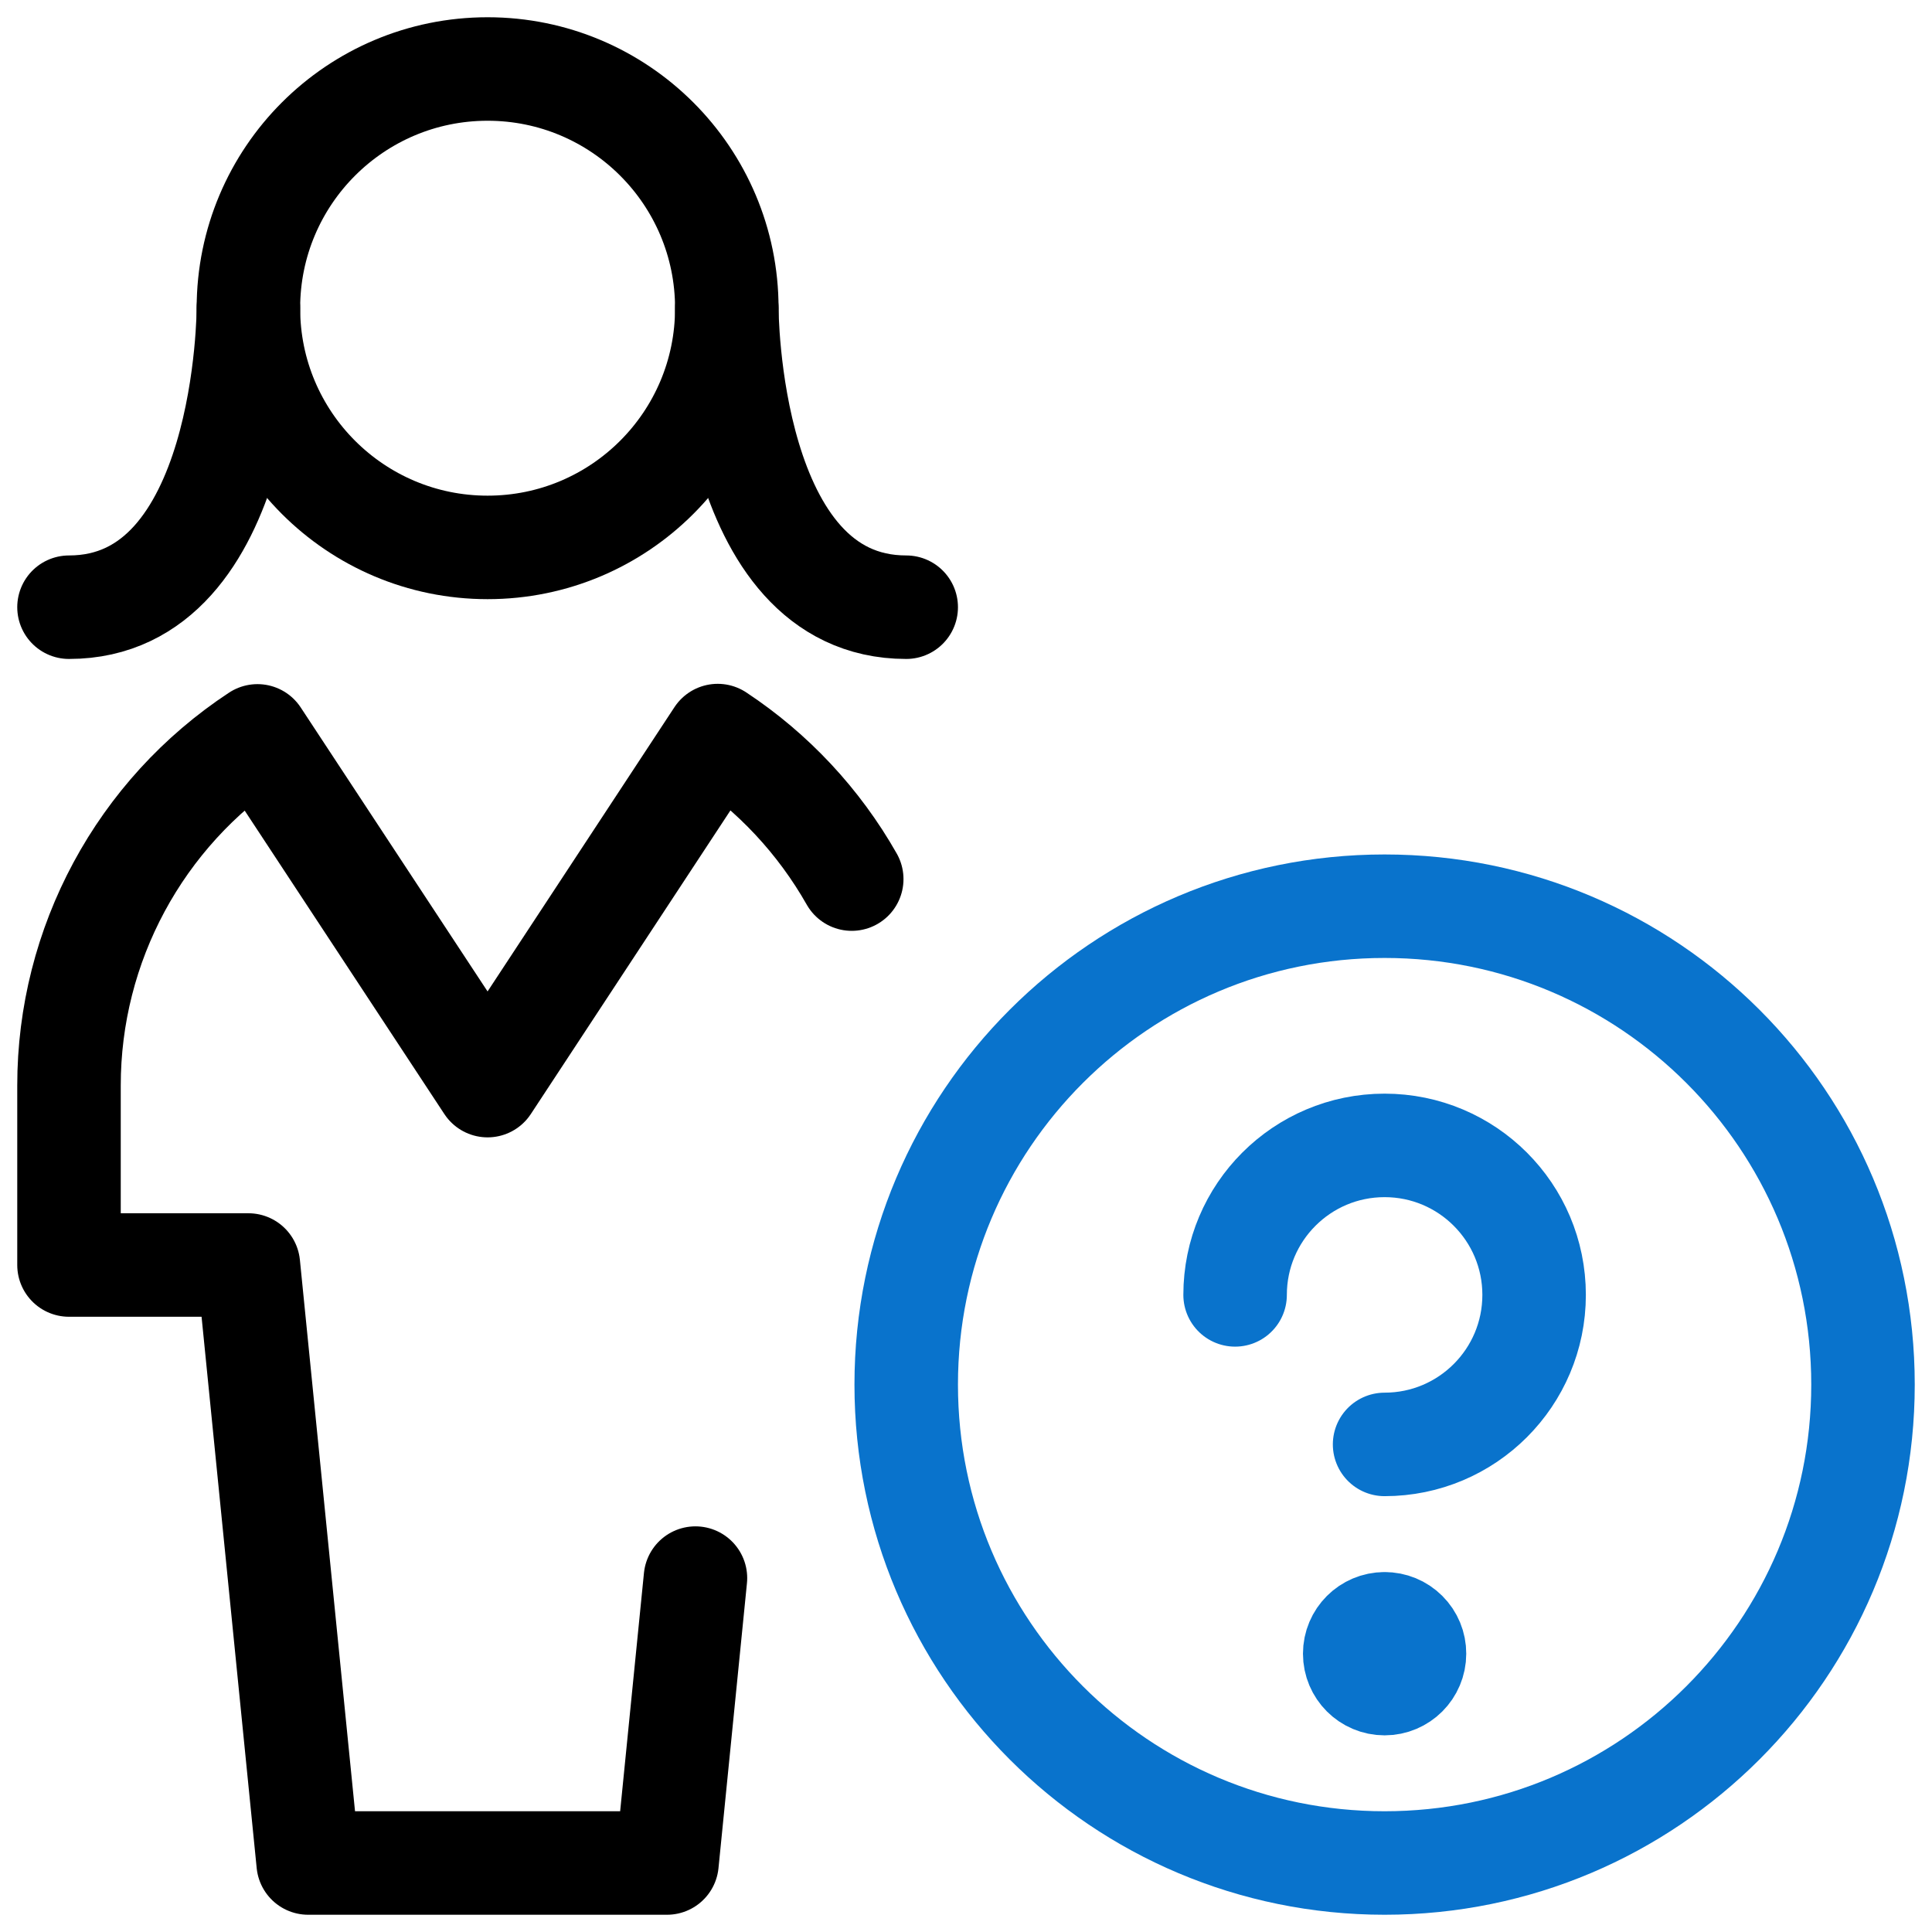
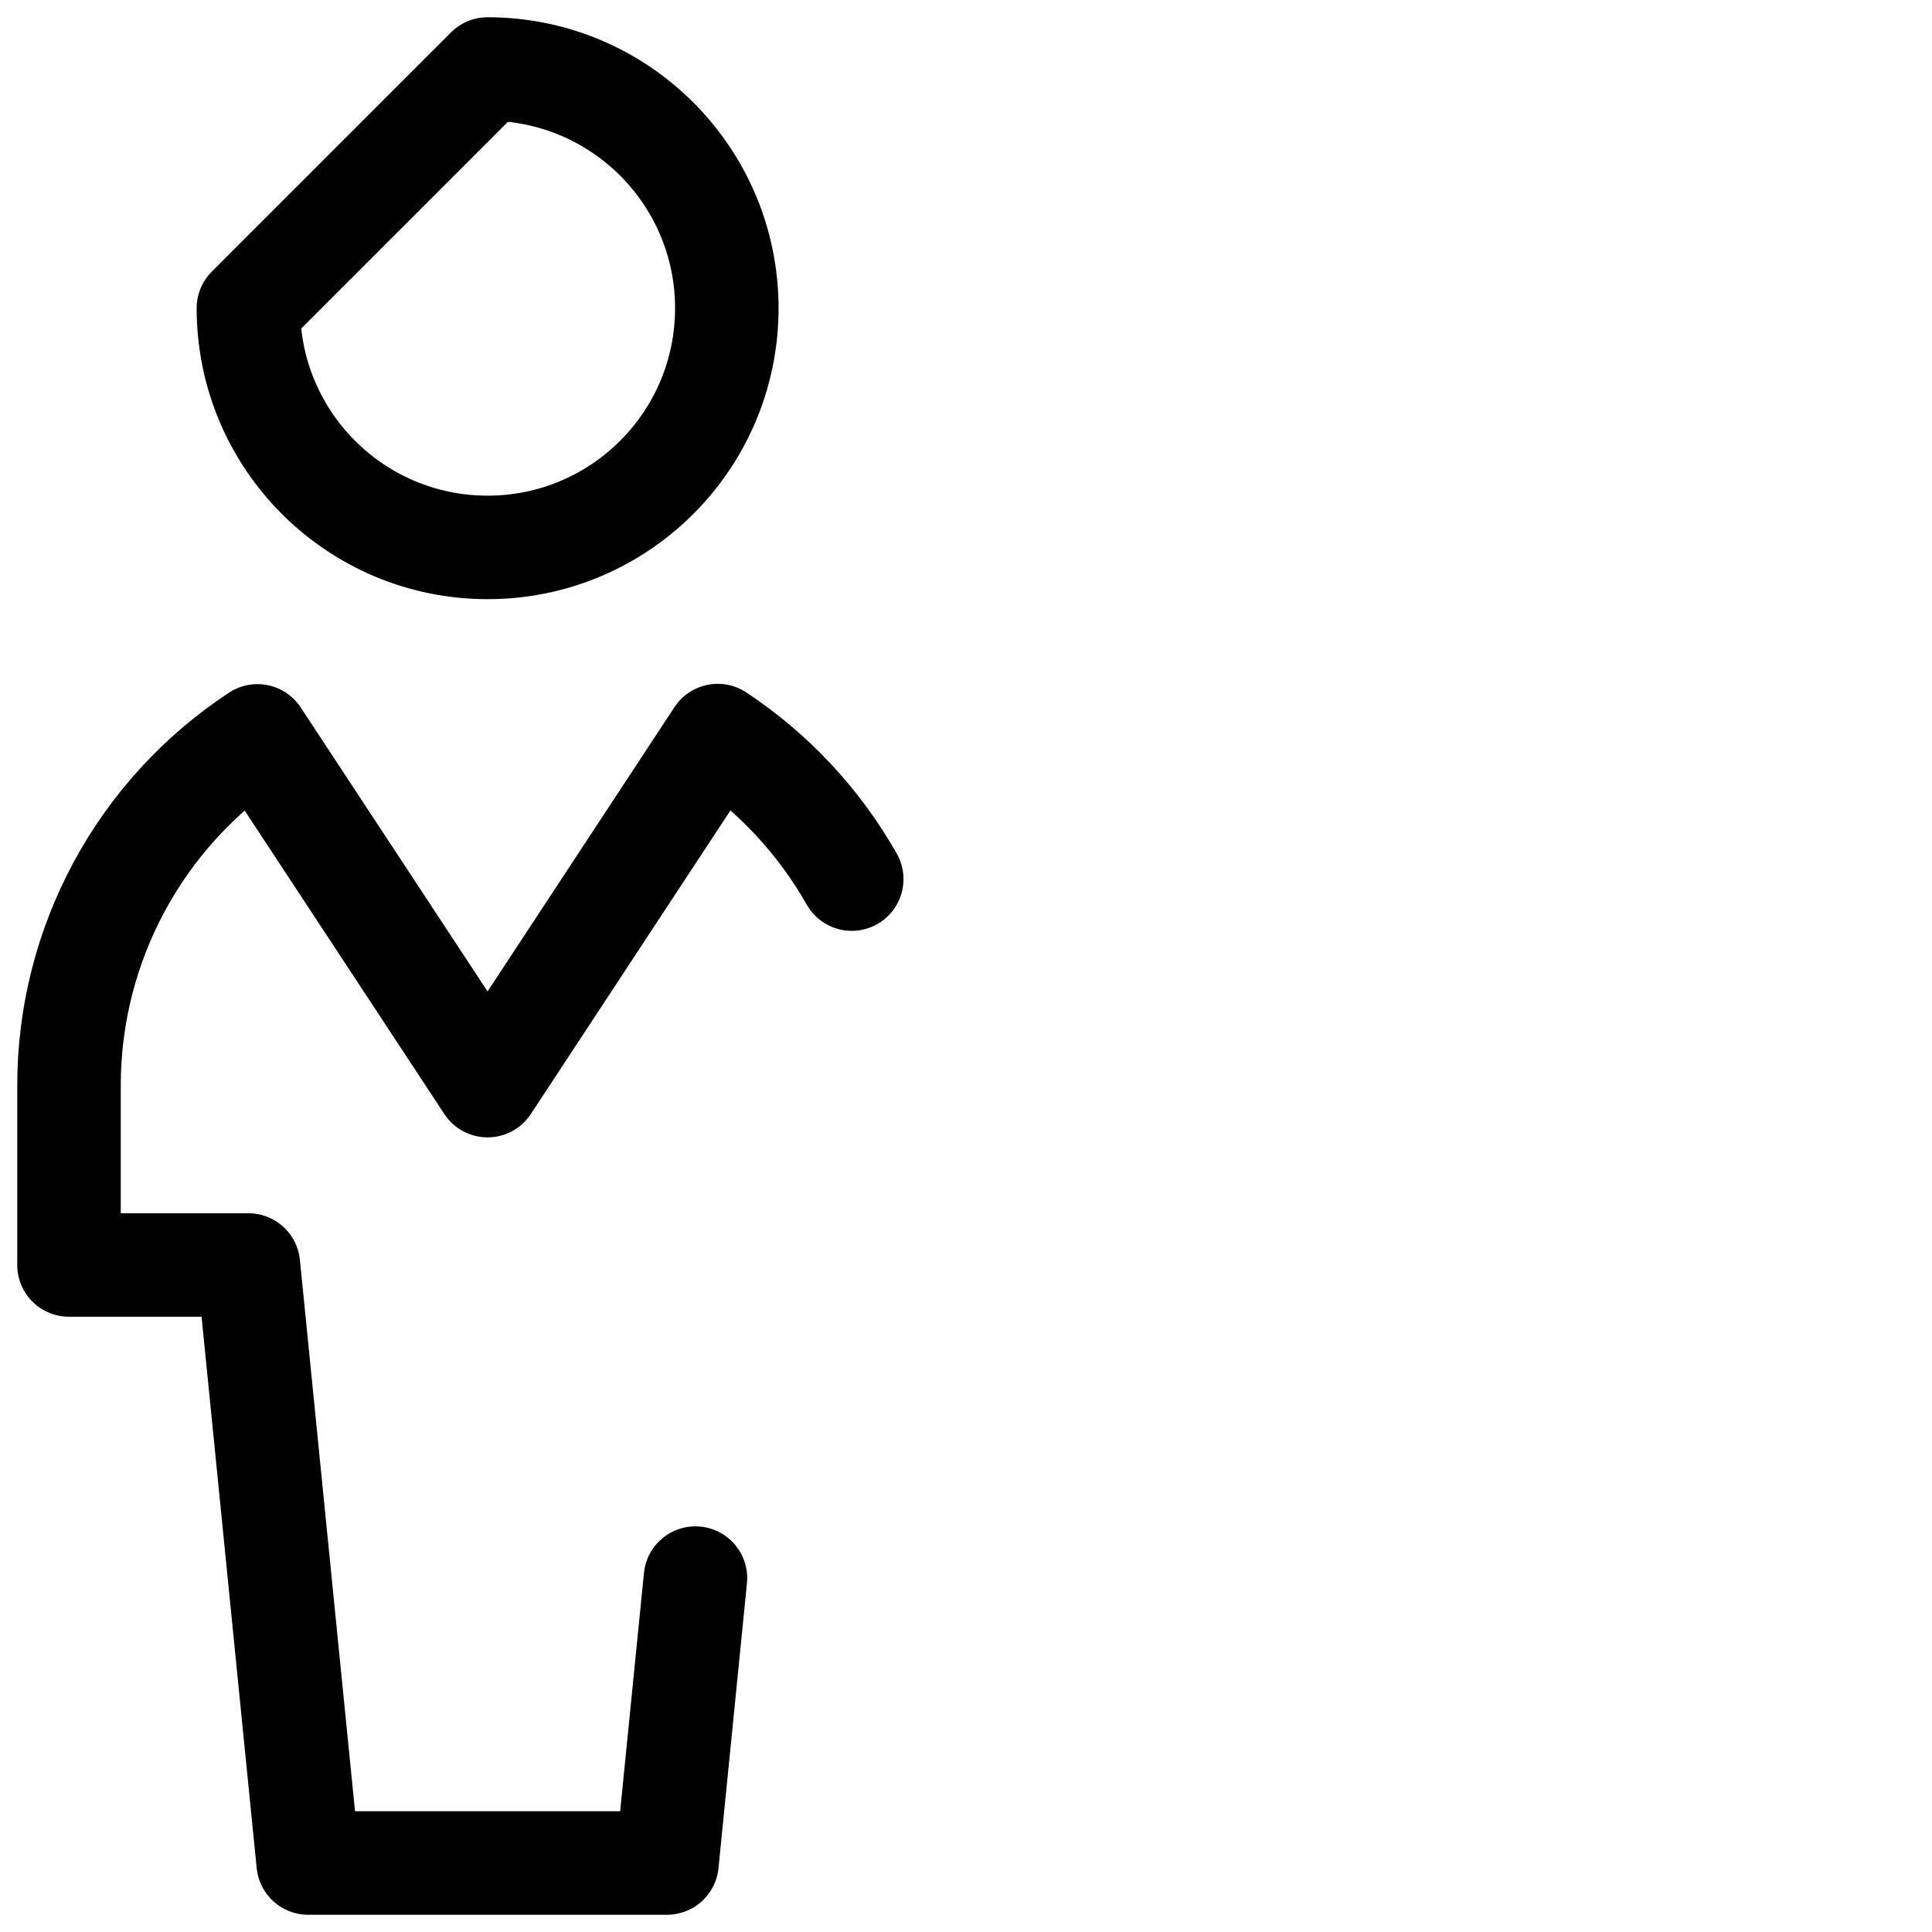
<svg xmlns="http://www.w3.org/2000/svg" width="56px" height="56px" viewBox="0 0 56 56" version="1.1">
  <title>Group 23</title>
  <g id="Traditional-Pages" stroke="none" stroke-width="1" fill="none" fill-rule="evenodd" stroke-linecap="round" stroke-linejoin="round">
    <g id="SE-Desktop" transform="translate(-1269, -725)" stroke-width="3">
      <g id="Group-23" transform="translate(1271, 727)">
-         <path d="M24.267,38.133 C24.267,45.792 30.475,52 38.133,52 C45.792,52 52,45.792 52,38.133 C52,30.475 45.792,24.267 38.133,24.267 C30.475,24.267 24.267,30.475 24.267,38.133 Z" id="Path" stroke="#0973CC" />
-         <path d="M33.8,35.533 C33.8,33.14 35.74,31.2 38.133,31.2 C40.527,31.2 42.467,33.14 42.467,35.533 C42.467,37.927 40.527,39.867 38.133,39.867" id="Path" stroke="#0973CC" />
-         <path d="M38.133,45.067 C37.655,45.067 37.267,45.455 37.267,45.933 C37.267,46.412 37.655,46.8 38.133,46.8 C38.612,46.8 39,46.412 39,45.933 C39.001,45.703 38.91,45.482 38.747,45.32 C38.584,45.157 38.363,45.066 38.133,45.067" id="Path" stroke="#0973CC" />
-         <path d="M5.2,6.933 C5.2,10.763 8.304,13.867 12.133,13.867 C15.963,13.867 19.067,10.763 19.067,6.933 C19.067,3.104 15.963,0 12.133,0 C8.304,0 5.2,3.104 5.2,6.933 Z" id="Path" stroke="#000000" />
+         <path d="M5.2,6.933 C5.2,10.763 8.304,13.867 12.133,13.867 C15.963,13.867 19.067,10.763 19.067,6.933 C19.067,3.104 15.963,0 12.133,0 Z" id="Path" stroke="#000000" />
        <path d="M22.688,23.481 C21.739,21.808 20.408,20.382 18.803,19.321 L12.133,29.467 L5.463,19.33 C2.052,21.573 -0.002,25.383 0,29.467 L0,34.667 L5.2,34.667 L6.933,52 L17.333,52 L18.158,43.742" id="Path" stroke="#000000" />
-         <path d="M5.2,6.933 C5.2,6.933 5.2,15.6 1.44241858e-06,15.6" id="Path" stroke="#000000" />
-         <path d="M19.067,6.933 C19.067,6.933 19.067,15.6 24.267,15.6" id="Path" stroke="#000000" />
      </g>
    </g>
  </g>
</svg>